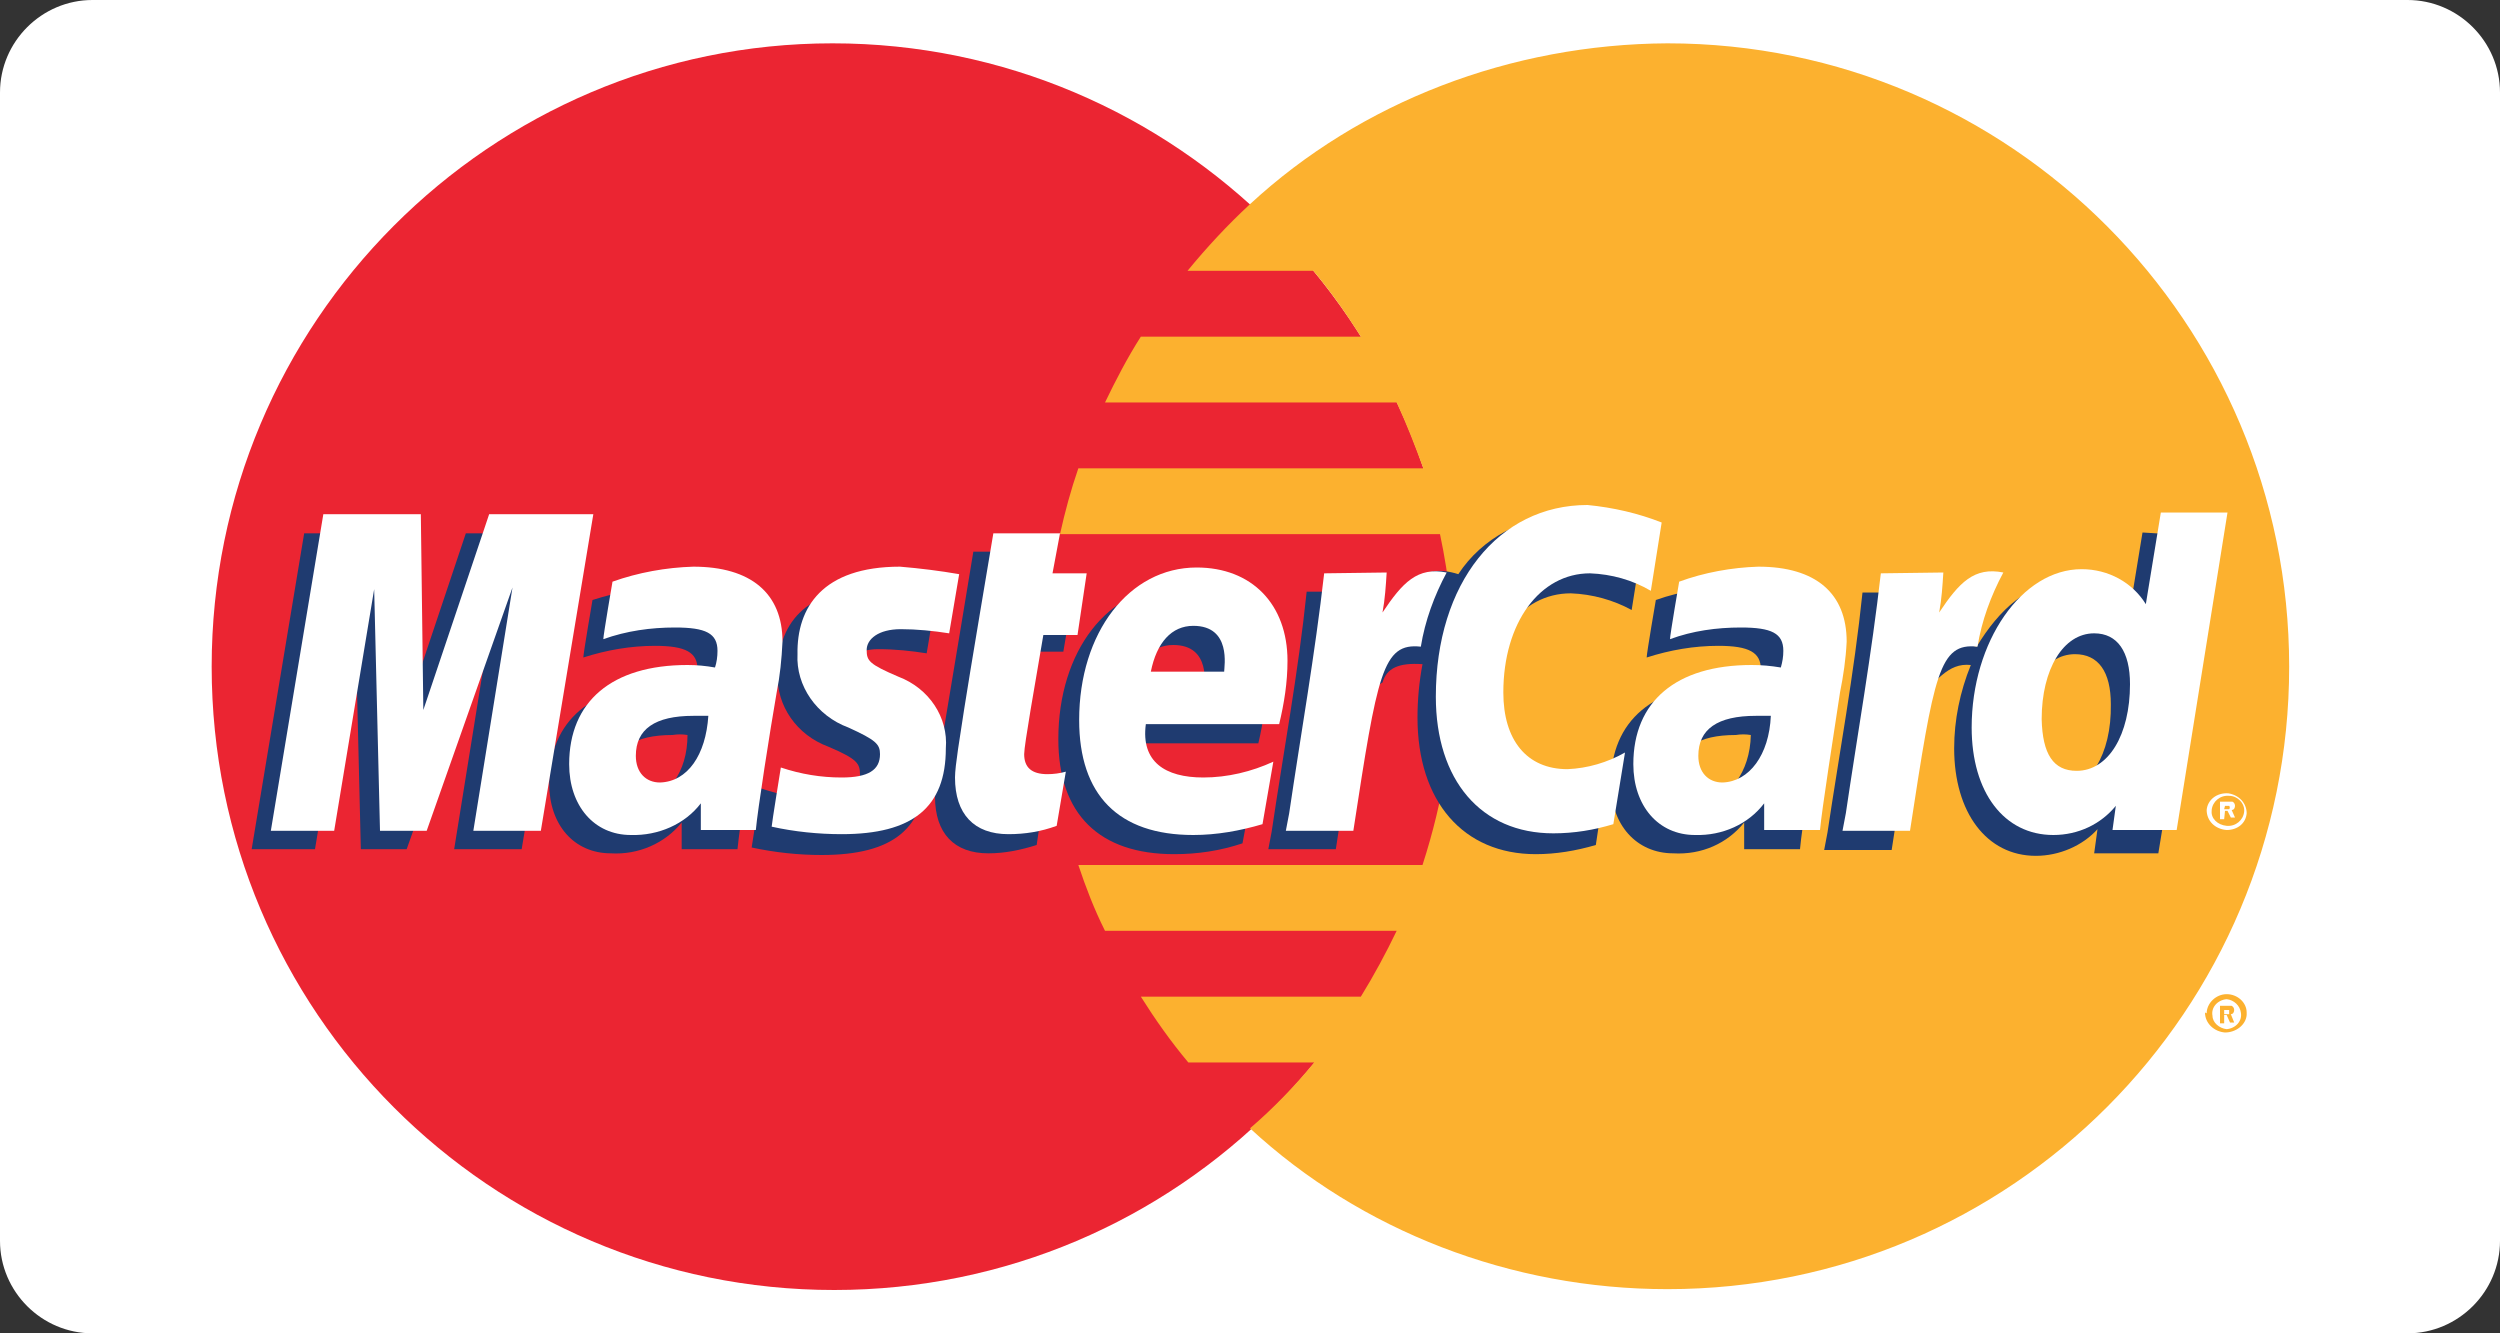
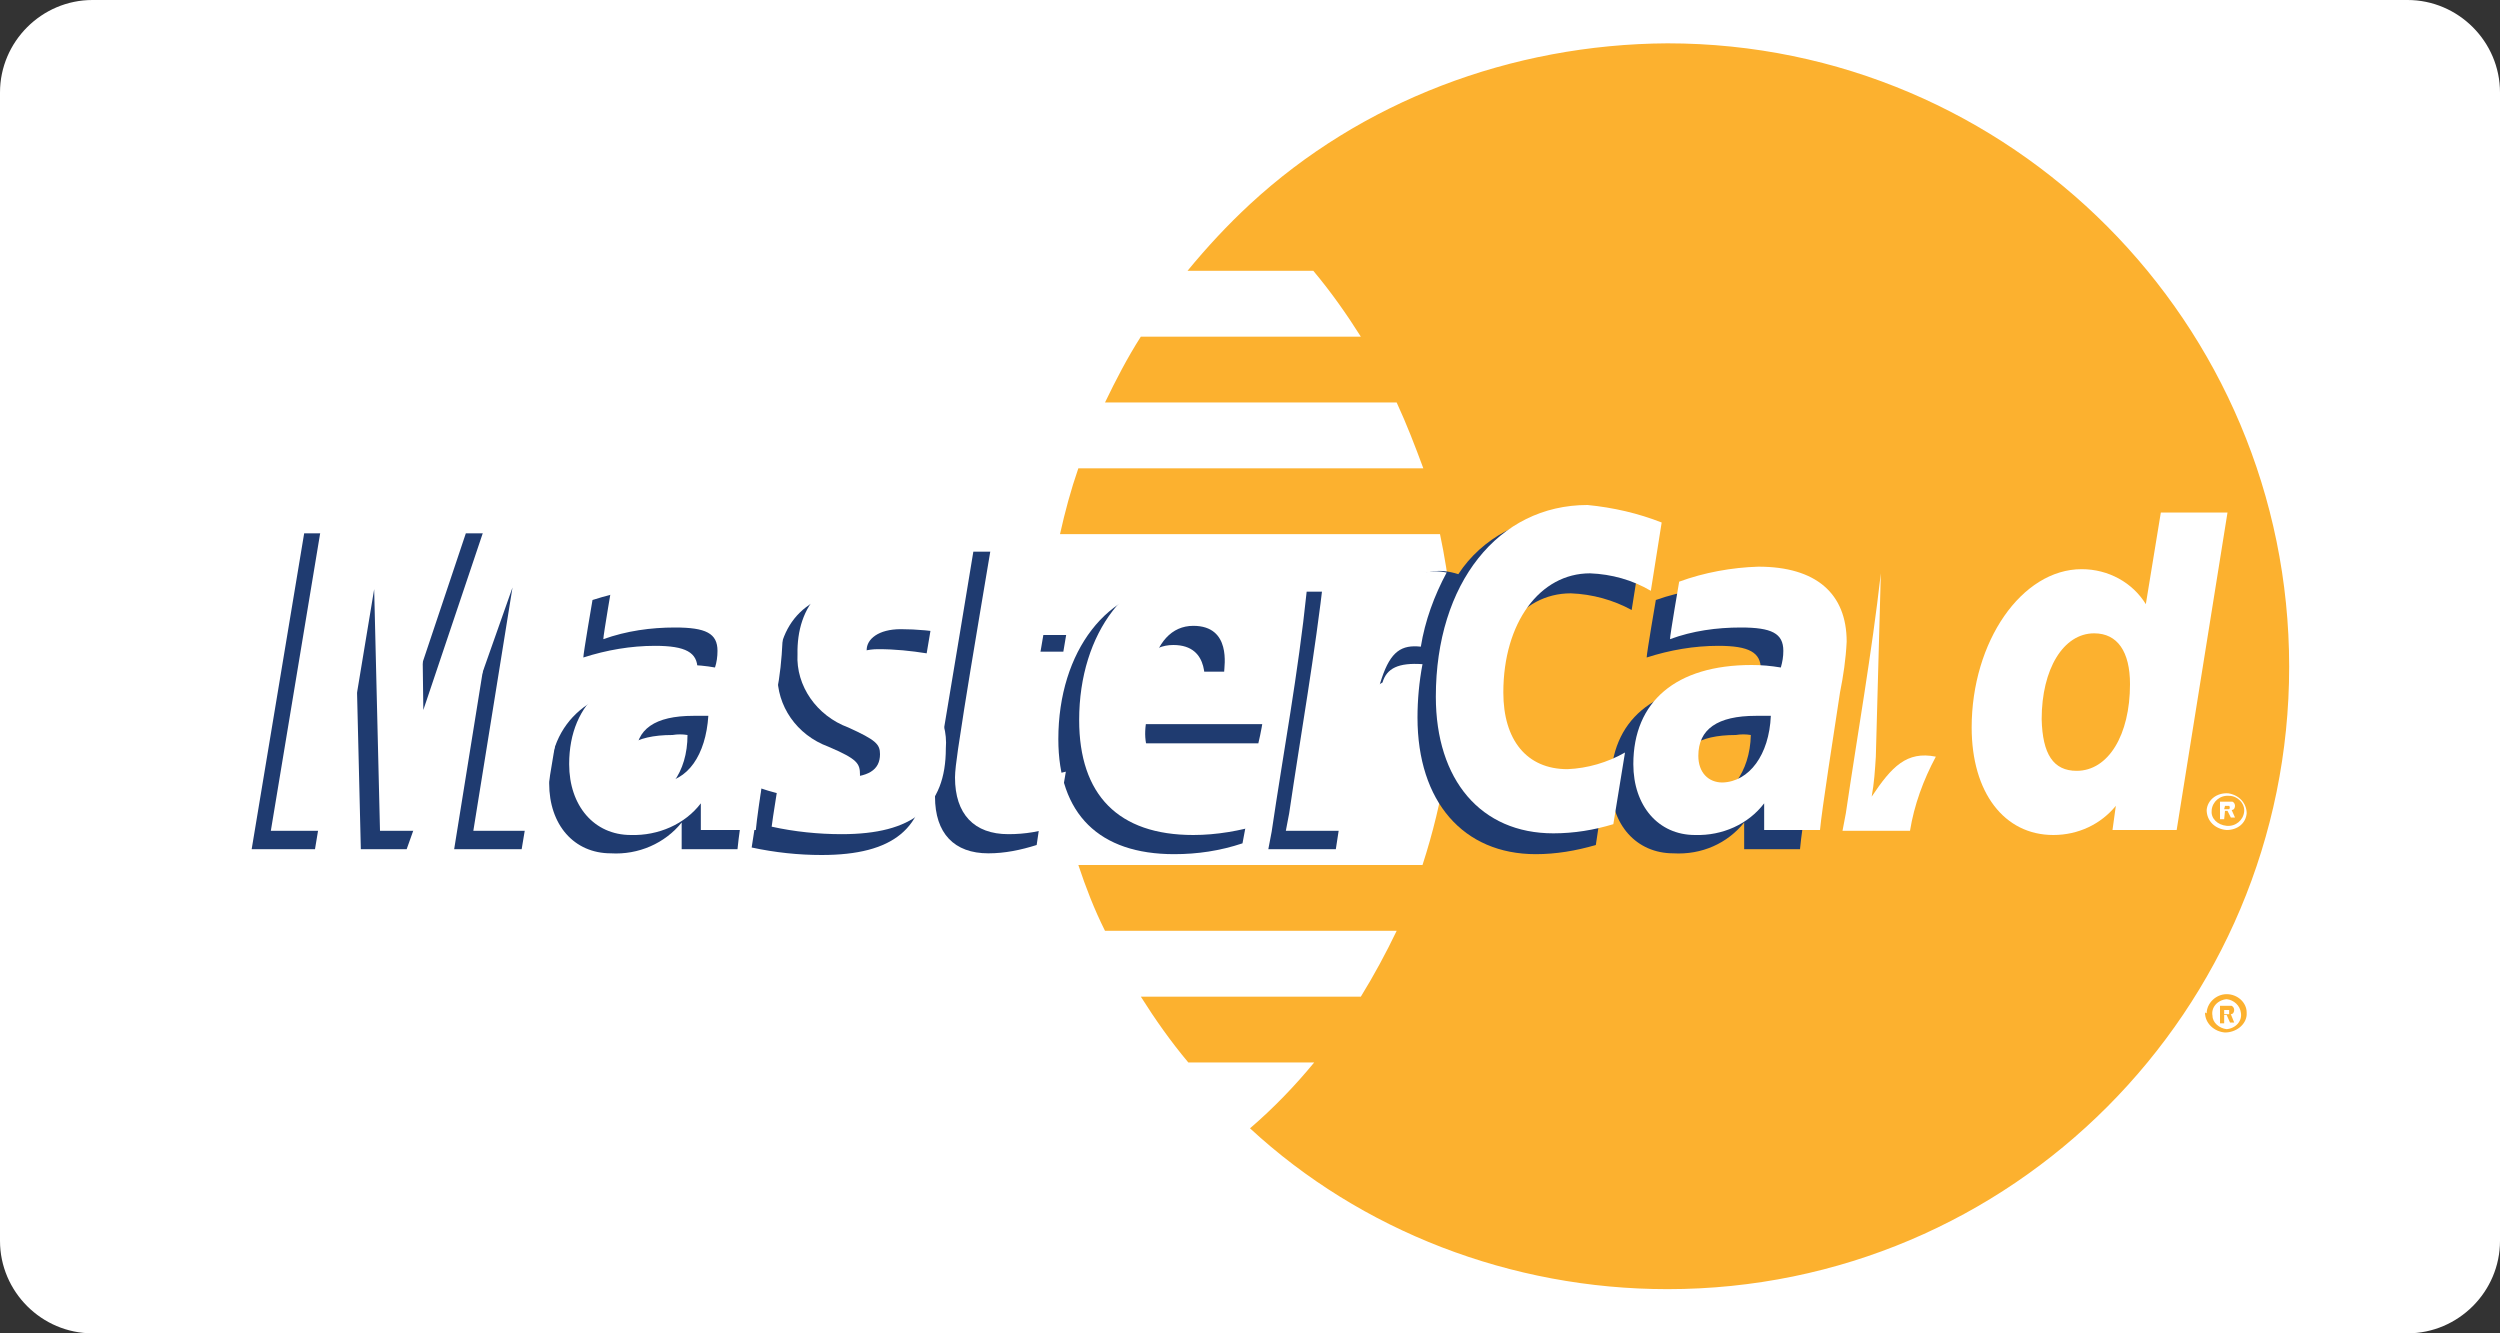
<svg xmlns="http://www.w3.org/2000/svg" version="1.1" id="Layer_1" x="0px" y="0px" viewBox="0 0 300 160" style="enable-background:new 0 0 300 160;" xml:space="preserve">
  <rect x="0" y="0" width="300" height="160" fill="#333333" stroke="none" />
  <style type="text/css">
	.st0{fill:#FFFFFF;}
	.st1{fill:#EB2532;}
	.st2{fill:#FCB12F;}
	.st3{fill:#1F3B70;}
</style>
  <path class="st0" d="M288.9,160H11.1C5,160,0,155,0,148.9V11.1C0,5,5,0,11.1,0h277.8C295,0,300,5,300,11.1v137.8  C300,155,295,160,288.9,160z" />
  <g>
-     <path class="st1" d="M174.7,80c0,41.3-33.3,74.8-74.6,74.8S25.4,121.3,25.4,80S58.8,5.2,99.9,5.2S174.7,38.7,174.7,80z" />
    <path class="st2" d="M200.1,5.2c-18.8,0.1-36.8,7-50.1,19.3c-2.7,2.5-5.2,5.2-7.5,8h15.1c2.1,2.5,4,5.2,5.7,7.9h-26.4   c-1.6,2.5-3,5.2-4.3,7.9h35c1.2,2.6,2.2,5.2,3.2,7.9h-41.4c-0.9,2.6-1.6,5.2-2.2,7.9h45.6c1.1,5.2,1.7,10.6,1.7,15.9   c0,8.1-1.3,16.1-3.8,23.8h-41.3c0.9,2.7,1.9,5.3,3.2,7.9h35c-1.3,2.7-2.7,5.3-4.3,7.9h-26.4c1.7,2.7,3.6,5.4,5.7,7.9h15.1   c-2.3,2.8-4.9,5.5-7.7,7.9c13.3,12.3,31.3,19.3,50.1,19.3c41.3,0,74.6-33.5,74.6-74.7S241.3,5.2,200.1,5.2z" />
    <path class="st2" d="M264.8,121.6c0-1.2,1.1-2.3,2.4-2.3s2.4,1,2.4,2.2c0,0.1,0,0.2,0,0.3c-0.1,1.2-1.3,2.1-2.6,2.1   c-1.3-0.1-2.4-1.1-2.4-2.4L264.8,121.6z M267.2,123.5c1.1-0.1,1.9-1,1.7-2c-0.1-0.8-0.8-1.5-1.7-1.6c-1.1,0.1-1.9,1-1.7,2   C265.5,122.7,266.3,123.4,267.2,123.5z M266.9,122.8h-0.5v-2.1h0.9c0.2,0,0.4,0,0.5,0c0.2,0.1,0.3,0.3,0.3,0.5   c0,0.2-0.1,0.5-0.4,0.5l0.4,1h-0.5l-0.4-0.9h-0.3V122.8z M266.9,121.7h0.6c0-0.1,0-0.2,0-0.3c0-0.1,0-0.2,0-0.2h-0.6V121.7z" />
    <path class="st3" d="M82.5,88.2c-0.6-0.1-1.2-0.1-1.8,0c-4.6,0-6.9,1.6-6.9,4.8c0,1.9,1.1,3.2,2.9,3.2   C80.1,95.9,82.5,92.7,82.5,88.2z M88.4,101.9h-6.6v-3.2c-2,2.5-5.2,3.9-8.5,3.7c-4.4,0-7.4-3.4-7.4-8.4c0-7.5,5.1-11.9,14.2-11.9   c1.1,0,2.2,0.1,3.3,0.2c0.2-0.7,0.3-1.3,0.3-2c0-2-1.4-2.8-5.1-2.8c-2.9,0-5.8,0.5-8.6,1.4c0-0.5,1.1-6.9,1.1-6.9   c3.1-1,6.4-1.6,9.7-1.6c7,0,10.7,3.2,10.6,9c-0.1,2.1-0.3,4.1-0.6,6.1c-0.6,4.5-2.1,14.1-2.3,16.4L88.4,101.9z" />
    <polygon class="st3" points="62.6,101.9 54.5,101.9 59.2,72.7 48.8,101.9 43.3,101.9 42.6,72.9 37.8,101.9 30.2,101.9 36.5,64    48.1,64 48.8,85.2 55.9,64 68.9,64  " />
    <path class="st3" d="M210.1,88.2c-0.6-0.1-1.2-0.1-1.8,0c-4.6,0-6.9,1.6-6.9,4.8c0,1.9,1.1,3.2,2.9,3.2   C207.5,95.9,210,92.7,210.1,88.2z M216,101.9h-6.7v-3.2c-2,2.5-5.1,3.9-8.5,3.7c-4.4,0-7.5-3.4-7.5-8.4c0-7.5,5.1-11.9,14.2-11.9   c1.2,0,2.3,0.1,3.5,0.2c0.2-0.7,0.3-1.3,0.3-2c0-2-1.4-2.8-5.1-2.8c-2.9,0-5.8,0.5-8.6,1.4c0-0.5,1.1-6.9,1.1-6.9   c3.1-1.1,6.4-1.6,9.7-1.6c6.9,0,10.6,3.2,10.6,9c-0.1,2.1-0.3,4.1-0.7,6.1C217.7,90,216.2,99.5,216,101.9z" />
    <path class="st3" d="M124.4,101.4c-1.9,0.6-3.8,1-5.8,1c-4.1,0-6.4-2.4-6.4-6.8c0.2-2.8,0.6-5.6,1.1-8.3c0.5-2.9,3.5-21.1,3.5-21.1   h8l-0.9,4.9h4.9l-1.2,7.1h-4.9c-1,5.9-2.3,13.2-2.3,14.3c0,1.6,0.9,2.4,2.8,2.4c0.7,0,1.5-0.1,2.2-0.3L124.4,101.4z" />
    <path class="st3" d="M149.1,101.2c-2.7,0.9-5.4,1.3-8.2,1.3c-9,0-13.9-4.8-13.9-13.8c0-10.6,6-18.3,14.1-18.3   c6.6,0,10.9,4.3,10.9,11.2c-0.1,2.6-0.4,5.1-1,7.6h-15.8c-0.5,4.5,2.3,6.4,6.9,6.4c2.9,0,5.8-0.7,8.4-1.9L149.1,101.2z M144.5,82.9   c0-0.6,0.9-5.5-3.7-5.5c-2.6,0-4.4,1.9-5.1,5.5H144.5z" />
    <path class="st3" d="M93.3,80.9c-0.1,3.8,2.3,7.3,6.1,8.7c3.5,1.5,3.8,2,3.8,3.4c0,2-1.4,2.8-4.7,2.8c-2.5,0-4.9-0.4-7.2-1.2   l-1.1,7.1c2.8,0.6,5.6,0.9,8.4,0.9c8.6,0,12.5-3.2,12.5-10.3c0.4-3.7-1.9-7.3-5.7-8.7c-3.5-1.5-3.8-1.9-3.8-3.2   c0-1.3,1.2-2.5,3.8-2.5c2,0,3.9,0.2,5.8,0.5l1.2-7.1c-2.3-0.4-4.7-0.6-7-0.6C96.4,70.4,93.3,75.1,93.3,80.9z" />
    <path class="st3" d="M188.5,71.2c2.6,0.1,5.1,0.8,7.3,2l1.3-8.2c-2.7-1.6-5.7-2.7-8.9-3.2c-5.4,0.1-10.4,2.8-13.2,7.1   c-4.7-1.5-6.6,1.6-9,4.8l-2.1,0.5c0.2-1.1,0.3-2.1,0.3-3.2h-7.4c-1,9.7-2.8,19.3-4.2,28.8l-0.4,2.1h8.1c1.4-8.8,2.1-14.4,2.6-18.3   l3-1.7c0.5-1.7,1.9-2.4,4.8-2.2c-0.4,2.1-0.6,4.3-0.6,6.4c0,10.1,5.5,16.4,14.2,16.4c2.4,0,4.8-0.4,7.2-1.1l1.3-8.7   c-2.1,1.2-4.5,1.8-6.9,1.9c-4.7,0-7.7-3.5-7.7-9.3C178.2,77,182.4,71.2,188.5,71.2z" />
-     <path class="st3" d="M257.1,63.9l-1.8,11c-1.5-2.7-4.4-4.6-7.7-5c-4.1,0-7.7,3.2-10.4,7.7c-2.4-0.5-4.7-1.1-6.9-1.9l0,0   c0.3-2.5,0.4-4.1,0.4-4.6h-7.2c-1,9.7-2.8,19.4-4.2,28.8l-0.4,2.1h8.1c1.1-7.1,2-13,2.6-17.7c2.8-2.5,4.1-4.8,6.9-4.5   c-1.3,3.2-2,6.6-2,10c0,7.7,3.9,12.9,9.8,12.9c2.8,0,5.6-1.2,7.4-3.2l-0.4,2.9h7.7l6.2-38L257.1,63.9z M246.8,94.9   c-2.7,0-4.1-2-4.1-6.1c0-6.1,2.6-10.3,6.3-10.3c2.8,0,4.3,2.1,4.3,6c0.1,6.1-2.6,10.3-6.3,10.3L246.8,94.9z" />
    <polygon class="st0" points="64.9,99.7 56.8,99.7 61.5,70.5 51.2,99.7 45.6,99.7 44.9,70.7 40.1,99.7 32.5,99.7 38.8,61.7    50.5,61.7 50.8,85.2 58.7,61.7 71.2,61.7  " />
    <path class="st0" d="M85,85.9c-0.6,0-1.2,0-1.8,0c-4.6,0-6.9,1.6-6.9,4.8c0,2,1.2,3.2,2.9,3.2C82.5,93.8,84.7,90.6,85,85.9z    M90.9,99.6h-6.8v-3.2c-1.9,2.5-5.1,3.9-8.4,3.8c-4.4,0-7.4-3.5-7.4-8.5c0-7.5,5.1-11.9,14.2-11.9c1.1,0,2.2,0.1,3.3,0.3   c0.2-0.6,0.3-1.3,0.3-2c0-2.1-1.4-2.8-5.1-2.8c-2.9,0-5.8,0.4-8.6,1.4c0-0.5,1.1-6.9,1.1-6.9c3.1-1.1,6.4-1.7,9.7-1.8   c6.9,0,10.7,3.2,10.7,9c-0.1,2.1-0.3,4.1-0.7,6.1c-0.8,4.6-2.3,14.2-2.5,16.5L90.9,99.6L90.9,99.6z" />
    <path class="st0" d="M199.4,62.7l-1.3,8.2c-2.2-1.3-4.7-2-7.3-2.1c-6,0-10.4,5.9-10.4,14.3c0,5.7,2.8,9.2,7.7,9.2   c2.4-0.1,4.8-0.8,6.9-2l-1.4,8.6c-2.3,0.7-4.7,1.1-7.2,1.1c-8.7,0-14.1-6.4-14.1-16.4c0-13.6,7.5-23,18.2-23   C193.6,60.9,196.6,61.6,199.4,62.7z" />
    <path class="st0" d="M212.5,85.9c-0.6,0-1.2,0-1.8,0c-4.6,0-6.9,1.6-6.9,4.8c0,2,1.2,3.2,2.9,3.2C209.9,93.8,212.3,90.6,212.5,85.9   z M218.4,99.6h-6.7v-3.2c-1.9,2.5-5,3.9-8.3,3.8c-4.4,0-7.4-3.5-7.4-8.5c0-7.5,5.1-11.9,14.2-11.9c1.2,0,2.3,0.1,3.5,0.3   c0.2-0.7,0.3-1.3,0.3-2c0-2.1-1.4-2.8-5.1-2.8c-2.9,0-5.8,0.4-8.5,1.4c0-0.5,1.1-6.9,1.1-6.9c3-1.1,6.3-1.7,9.5-1.8   c6.9,0,10.6,3.2,10.6,9c-0.1,2.1-0.4,4.1-0.8,6.1C220.1,87.7,218.6,97.3,218.4,99.6z" />
    <path class="st0" d="M126.8,99.1c-1.9,0.7-3.8,1-5.8,1c-4.1,0-6.4-2.4-6.4-6.8c0-1.4,0.6-4.9,1.1-8.2c0.5-3.3,3.5-21.1,3.5-21.1h8   l-0.9,4.8h4.1l-1.1,7.4h-4.1c-1,5.9-2.3,13.2-2.3,14.3c0,1.6,0.9,2.4,2.8,2.4c0.7,0,1.5-0.1,2.2-0.3L126.8,99.1z" />
    <path class="st0" d="M151.5,98.9c-2.7,0.8-5.5,1.3-8.3,1.3c-9,0-13.7-4.8-13.7-13.8c0-10.5,6-18.3,14.1-18.3   c6.6,0,10.9,4.4,10.9,11.2c0,2.6-0.4,5.1-1,7.6h-16c-0.6,4.5,2.3,6.4,6.9,6.4c2.9,0,5.8-0.7,8.4-1.9L151.5,98.9z M146.9,80.6   c0-0.6,0.9-5.5-3.7-5.5c-2.6,0-4.4,2-5.1,5.5H146.9z" />
    <path class="st0" d="M95.7,78.5c-0.2,3.8,2.3,7.4,6.1,8.8c3.3,1.5,3.8,2,3.8,3.2c0,1.9-1.4,2.8-4.6,2.8c-2.5,0-4.9-0.4-7.3-1.2   c0,0-1.1,6.8-1.1,7.1c2.7,0.6,5.6,0.9,8.4,0.9c8.5,0,12.5-3.2,12.5-10.3c0.3-3.7-2-7.2-5.7-8.6c-3.5-1.5-3.8-1.9-3.8-3.2   s1.4-2.5,4.1-2.5c1.9,0,3.9,0.2,5.8,0.5l1.2-7.1c-2.3-0.4-4.7-0.7-7.1-0.9C98.7,68,95.6,72.9,95.7,78.5z" />
    <path class="st0" d="M261.2,99.6h-7.7l0.4-2.9c-1.8,2.2-4.5,3.5-7.5,3.5c-5.9,0-9.8-5.1-9.8-12.9c0-10.3,6-19,13.2-19   c3.2,0,6.1,1.6,7.7,4.2l1.8-11h8L261.2,99.6z M249.2,92.5c3.8,0,6.4-4.3,6.4-10.4c0-3.9-1.5-6.1-4.3-6.1c-3.7,0-6.3,4.3-6.3,10.3   C245.1,90.5,246.4,92.5,249.2,92.5L249.2,92.5L249.2,92.5z" />
-     <path class="st0" d="M225.7,68.8c-1.1,9.7-2.8,19.3-4.2,28.8l-0.4,2.1h8.1c2.9-18.9,3.5-22.6,8.1-22.1c0.5-3.1,1.6-6.1,3.1-8.9   c-3.5-0.7-5.3,1.2-7.7,4.8c0.3-1.6,0.4-3.2,0.5-4.8L225.7,68.8z" />
+     <path class="st0" d="M225.7,68.8c-1.1,9.7-2.8,19.3-4.2,28.8l-0.4,2.1h8.1c0.5-3.1,1.6-6.1,3.1-8.9   c-3.5-0.7-5.3,1.2-7.7,4.8c0.3-1.6,0.4-3.2,0.5-4.8L225.7,68.8z" />
    <path class="st0" d="M158.9,68.8c-1.1,9.7-2.8,19.3-4.2,28.8l-0.4,2.1h8.1c2.9-18.9,3.5-22.6,8.1-22.1c0.5-3.1,1.6-6.1,3.1-8.9   c-3.5-0.7-5.3,1.2-7.7,4.8c0.3-1.6,0.4-3.2,0.5-4.8L158.9,68.8z" />
    <path class="st0" d="M264.8,97.2c0.1-1.2,1.2-2.1,2.6-2h0c1.3,0.2,2.2,1.2,2.2,2.4c-0.1,1.2-1.1,2-2.4,2   C265.8,99.5,264.8,98.5,264.8,97.2z M267.2,99.1c1.1,0.1,2-0.7,2.1-1.7c0.1-1-0.8-1.9-1.8-1.9c-1.1-0.1-2,0.7-2.1,1.7v0.1   C265.3,98.2,266.1,99,267.2,99.1z M266.9,98.3h-0.5v-2.1h0.9c0.2,0,0.4,0,0.6,0c0.2,0.1,0.3,0.3,0.3,0.5c0,0.2-0.1,0.5-0.4,0.5   l0.4,0.9h-0.5l-0.4-0.8h-0.3L266.9,98.3z M266.9,97.1h0.6c0.1-0.1,0.1-0.3,0-0.4l0,0h-0.5L266.9,97.1z" />
  </g>
</svg>